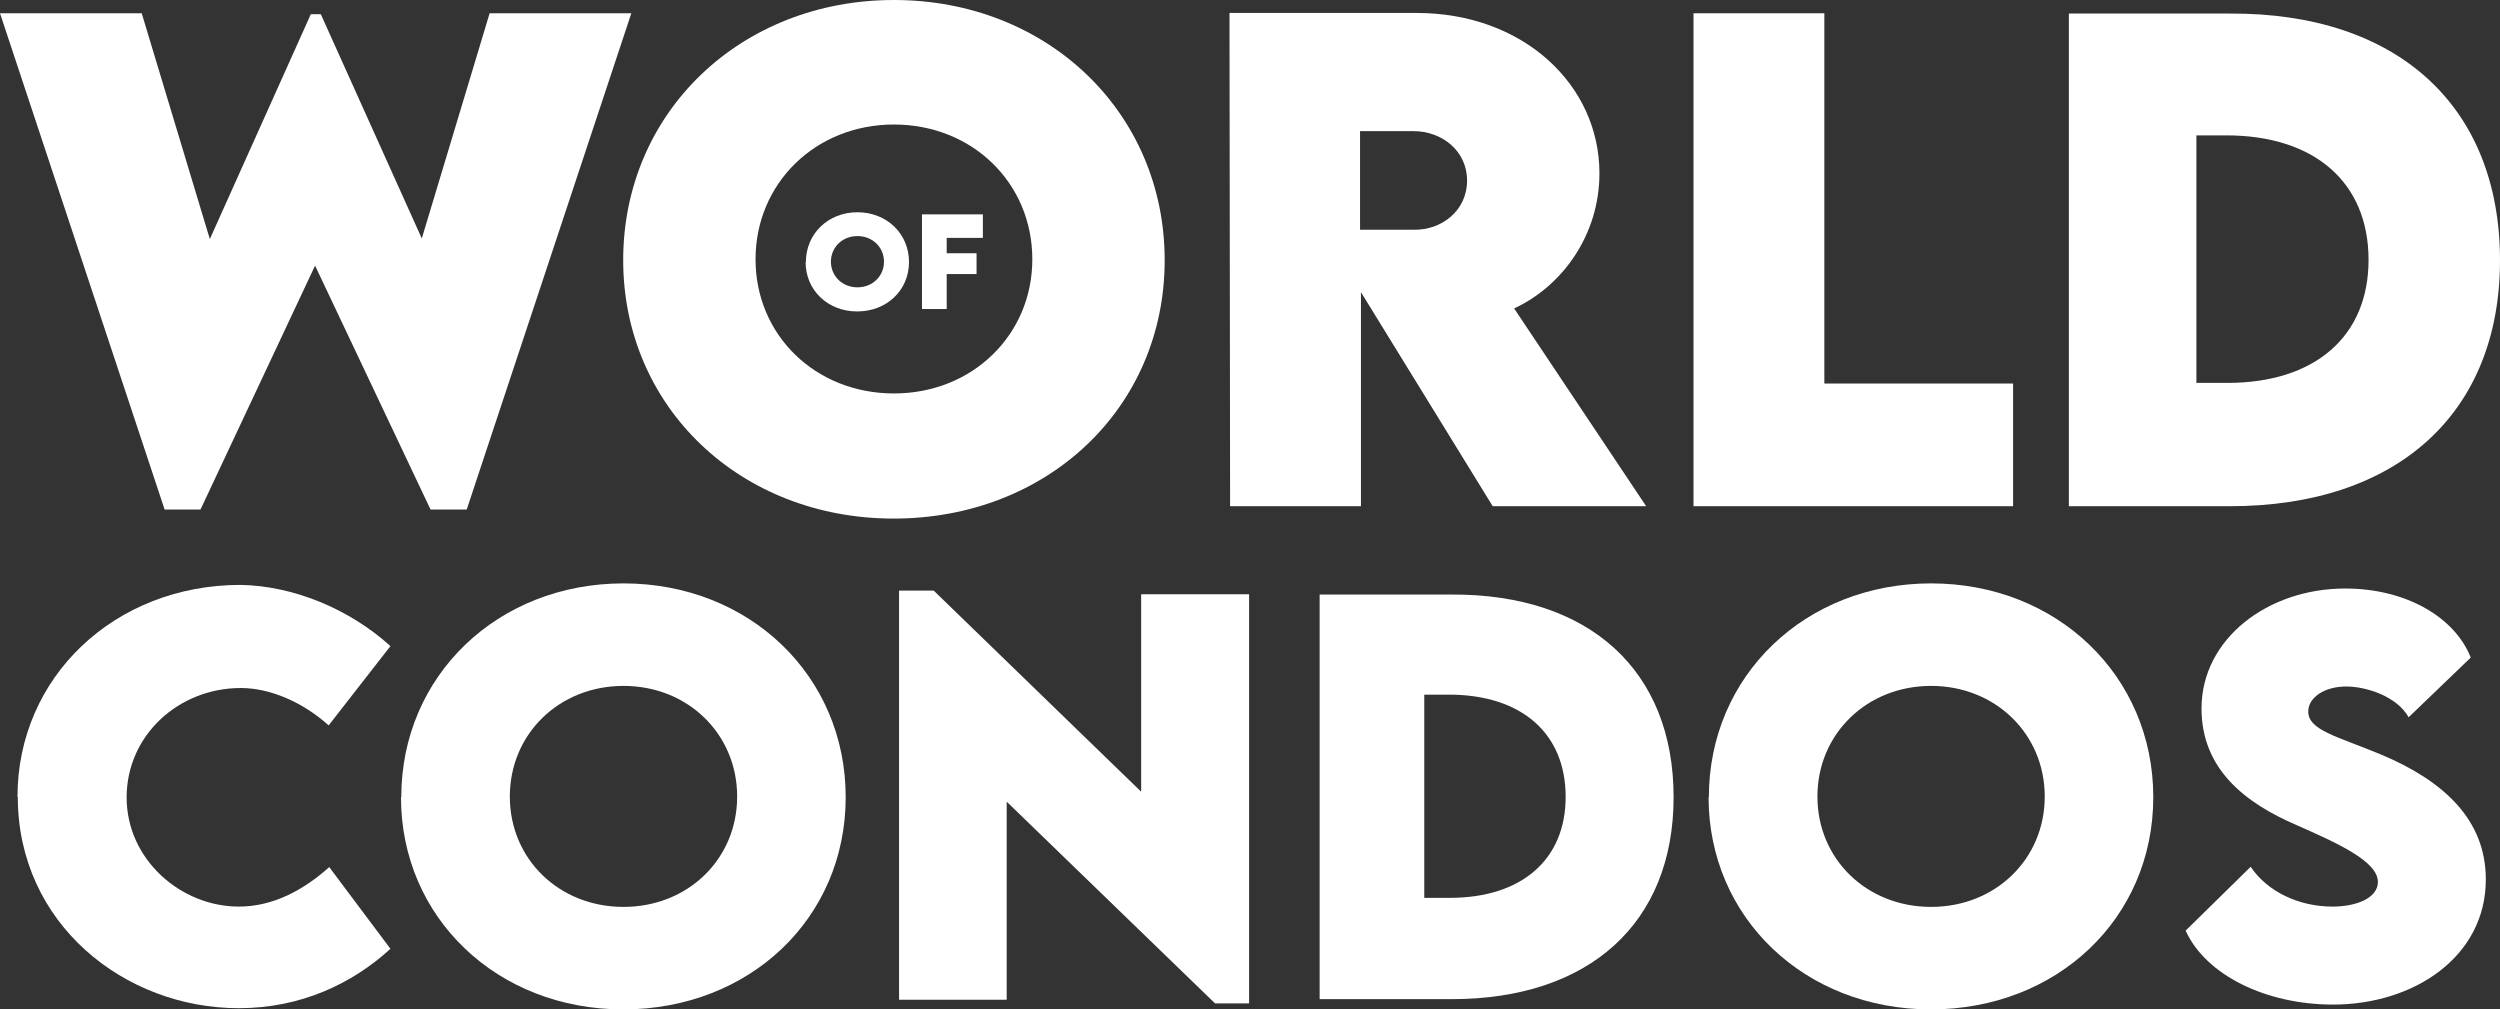
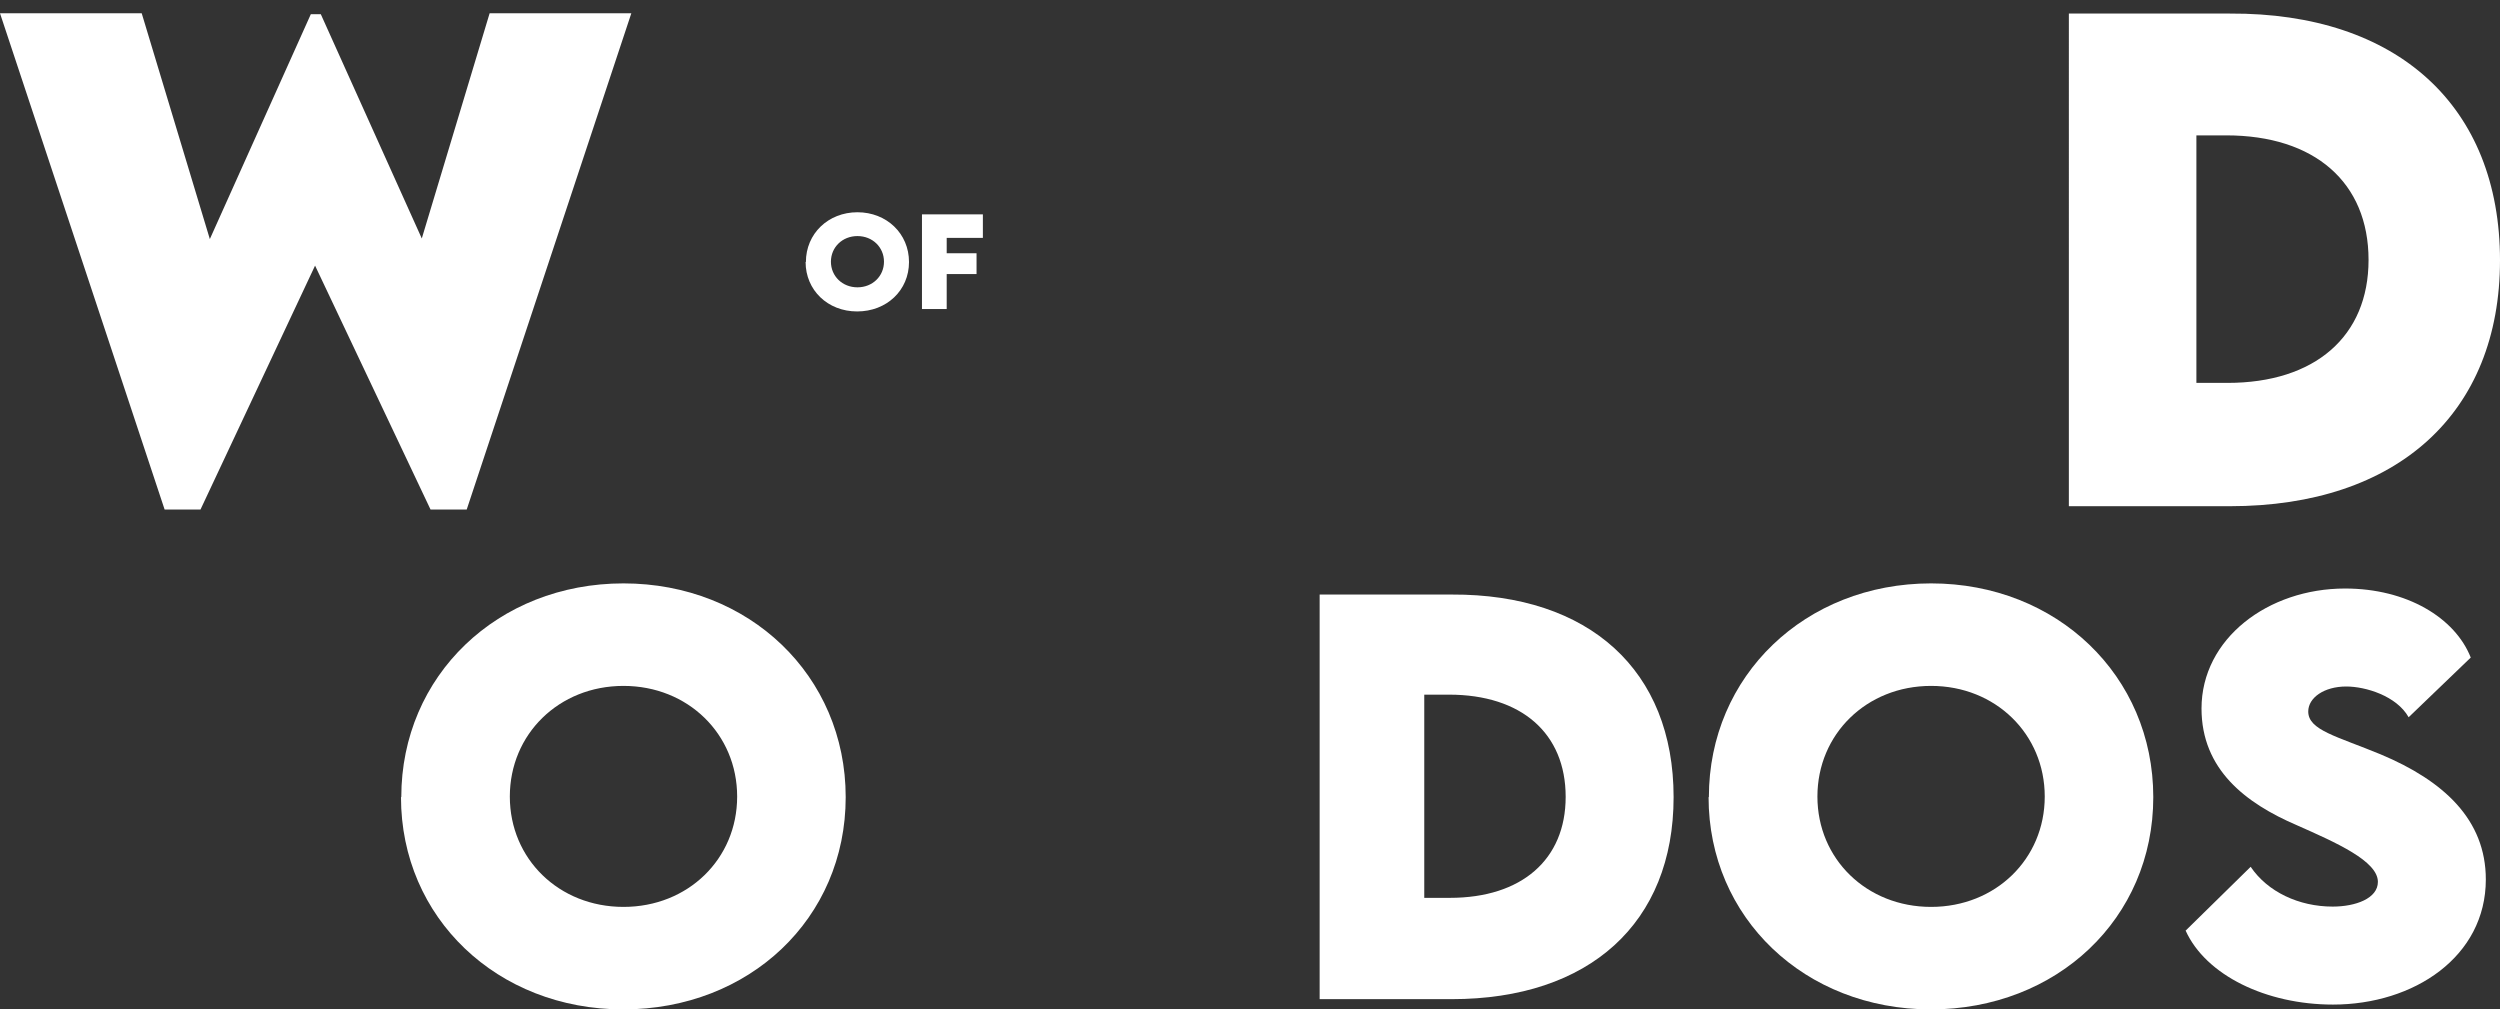
<svg xmlns="http://www.w3.org/2000/svg" id="katman_2" viewBox="0 0 82.92 33.48">
  <rect x="0" y="0" width="82.92" height="33.48" fill="#333333" stroke="none" />
  <defs>
    <style>
      .cls-1 {
        fill: #fff;
      }
    </style>
  </defs>
  <g id="katman_1">
    <g>
      <g>
        <path class="cls-1" d="M0,.44h4.7l2.26,7.49L10.31.47h.33l3.35,7.44L16.24.44h4.7l-5.46,16.46h-1.2l-3.83-8.09-3.8,8.09h-1.19L0,.44Z" />
-         <path class="cls-1" d="M20.67,8.63c0-4.91,3.9-8.63,8.98-8.63s8.98,3.72,8.98,8.63-3.9,8.57-8.99,8.57-8.97-3.7-8.97-8.57ZM34.24,8.6c0-2.53-1.99-4.47-4.59-4.47s-4.59,1.95-4.59,4.47,1.99,4.45,4.59,4.45,4.59-1.94,4.59-4.45Z" />
-         <path class="cls-1" d="M49.51,16.79l-4.37-7.1v7.1h-4.34l-.02-16.36h6.21c3.53,0,6.06,2.38,6.06,5.32,0,2.04-1.23,3.74-2.83,4.48l4.38,6.56h-5.08ZM45.11,7.62h1.78c.92.02,1.77-.63,1.77-1.63s-.85-1.64-1.77-1.64h-1.78v3.28Z" />
-         <path class="cls-1" d="M66.77,12.71v4.08h-10.6V.44h4.34v12.28h6.26Z" />
        <path class="cls-1" d="M82.92,8.63c0,5.07-3.4,8.16-8.96,8.16h-5.34V.45h5.34c5.56-.03,8.96,3.07,8.96,8.19ZM78.56,8.62c0-2.57-1.79-4.13-4.72-4.13h-.99v8.21h1.03c2.9,0,4.68-1.54,4.68-4.08Z" />
      </g>
      <g>
        <path class="cls-1" d="M26.73,8.69c0-.94.74-1.65,1.71-1.65s1.71.71,1.71,1.65-.74,1.64-1.72,1.64-1.71-.71-1.71-1.64ZM29.32,8.68c0-.48-.38-.85-.88-.85s-.88.37-.88.85.38.85.88.85.88-.37.88-.85Z" />
        <path class="cls-1" d="M31.4,7.89v.51h.99v.69h-.99v1.16h-.82v-3.14h2.02v.78h-1.21Z" />
      </g>
      <g>
-         <path class="cls-1" d="M.58,26.43c0-3.97,3.22-7.03,7.4-7.03,1.73.03,3.59.78,4.97,2.03l-2.05,2.63c-.83-.75-1.92-1.24-2.91-1.24-2.07,0-3.79,1.57-3.79,3.63s1.8,3.62,3.72,3.62c1.12,0,2.13-.53,3-1.31l2.03,2.71c-1.28,1.17-2.99,1.97-5.03,1.97-3.79,0-7.33-2.8-7.33-7.01Z" />
        <path class="cls-1" d="M13.31,26.44c0-4.03,3.2-7.09,7.37-7.09s7.37,3.06,7.37,7.09-3.2,7.04-7.38,7.04-7.37-3.04-7.37-7.04ZM24.45,26.42c0-2.07-1.63-3.67-3.77-3.67s-3.77,1.6-3.77,3.67,1.63,3.66,3.77,3.66,3.77-1.59,3.77-3.66Z" />
-         <path class="cls-1" d="M41.43,19.7v13.58h-1.13l-6.91-6.69v6.57h-3.57v-13.57h1.15l6.88,6.67v-6.55h3.57Z" />
-         <path class="cls-1" d="M55.51,26.44c0,4.17-2.79,6.7-7.36,6.7h-4.38v-13.42h4.38c4.57-.02,7.36,2.52,7.36,6.72ZM51.93,26.43c0-2.11-1.47-3.39-3.87-3.39h-.82v6.74h.85c2.38,0,3.84-1.27,3.84-3.35Z" />
+         <path class="cls-1" d="M55.51,26.44c0,4.17-2.79,6.7-7.36,6.7h-4.38v-13.42h4.38c4.57-.02,7.36,2.52,7.36,6.72ZM51.93,26.43c0-2.11-1.47-3.39-3.87-3.39h-.82v6.74h.85c2.38,0,3.84-1.27,3.84-3.35" />
        <path class="cls-1" d="M56.68,26.44c0-4.03,3.2-7.09,7.37-7.09s7.37,3.06,7.37,7.09-3.2,7.04-7.38,7.04-7.37-3.04-7.37-7.04ZM67.82,26.42c0-2.07-1.63-3.67-3.77-3.67s-3.77,1.6-3.77,3.67,1.63,3.66,3.77,3.66,3.77-1.59,3.77-3.66Z" />
        <path class="cls-1" d="M72.49,30.87l2.16-2.12c.56.83,1.6,1.32,2.72,1.32.76,0,1.5-.27,1.5-.82,0-.69-1.38-1.3-2.69-1.88-1.7-.73-3.16-1.85-3.16-3.87,0-2.32,2.21-3.98,4.76-3.98,2.05,0,3.65.97,4.17,2.29l-2.06,1.98c-.4-.71-1.43-1.02-2.07-1.02-.73,0-1.26.37-1.26.83,0,.62.95.82,2.4,1.42,2.1.88,3.49,2.17,3.49,4.15,0,2.56-2.38,4.15-5.07,4.15-2.21,0-4.22-.97-4.89-2.46Z" />
      </g>
    </g>
  </g>
</svg>